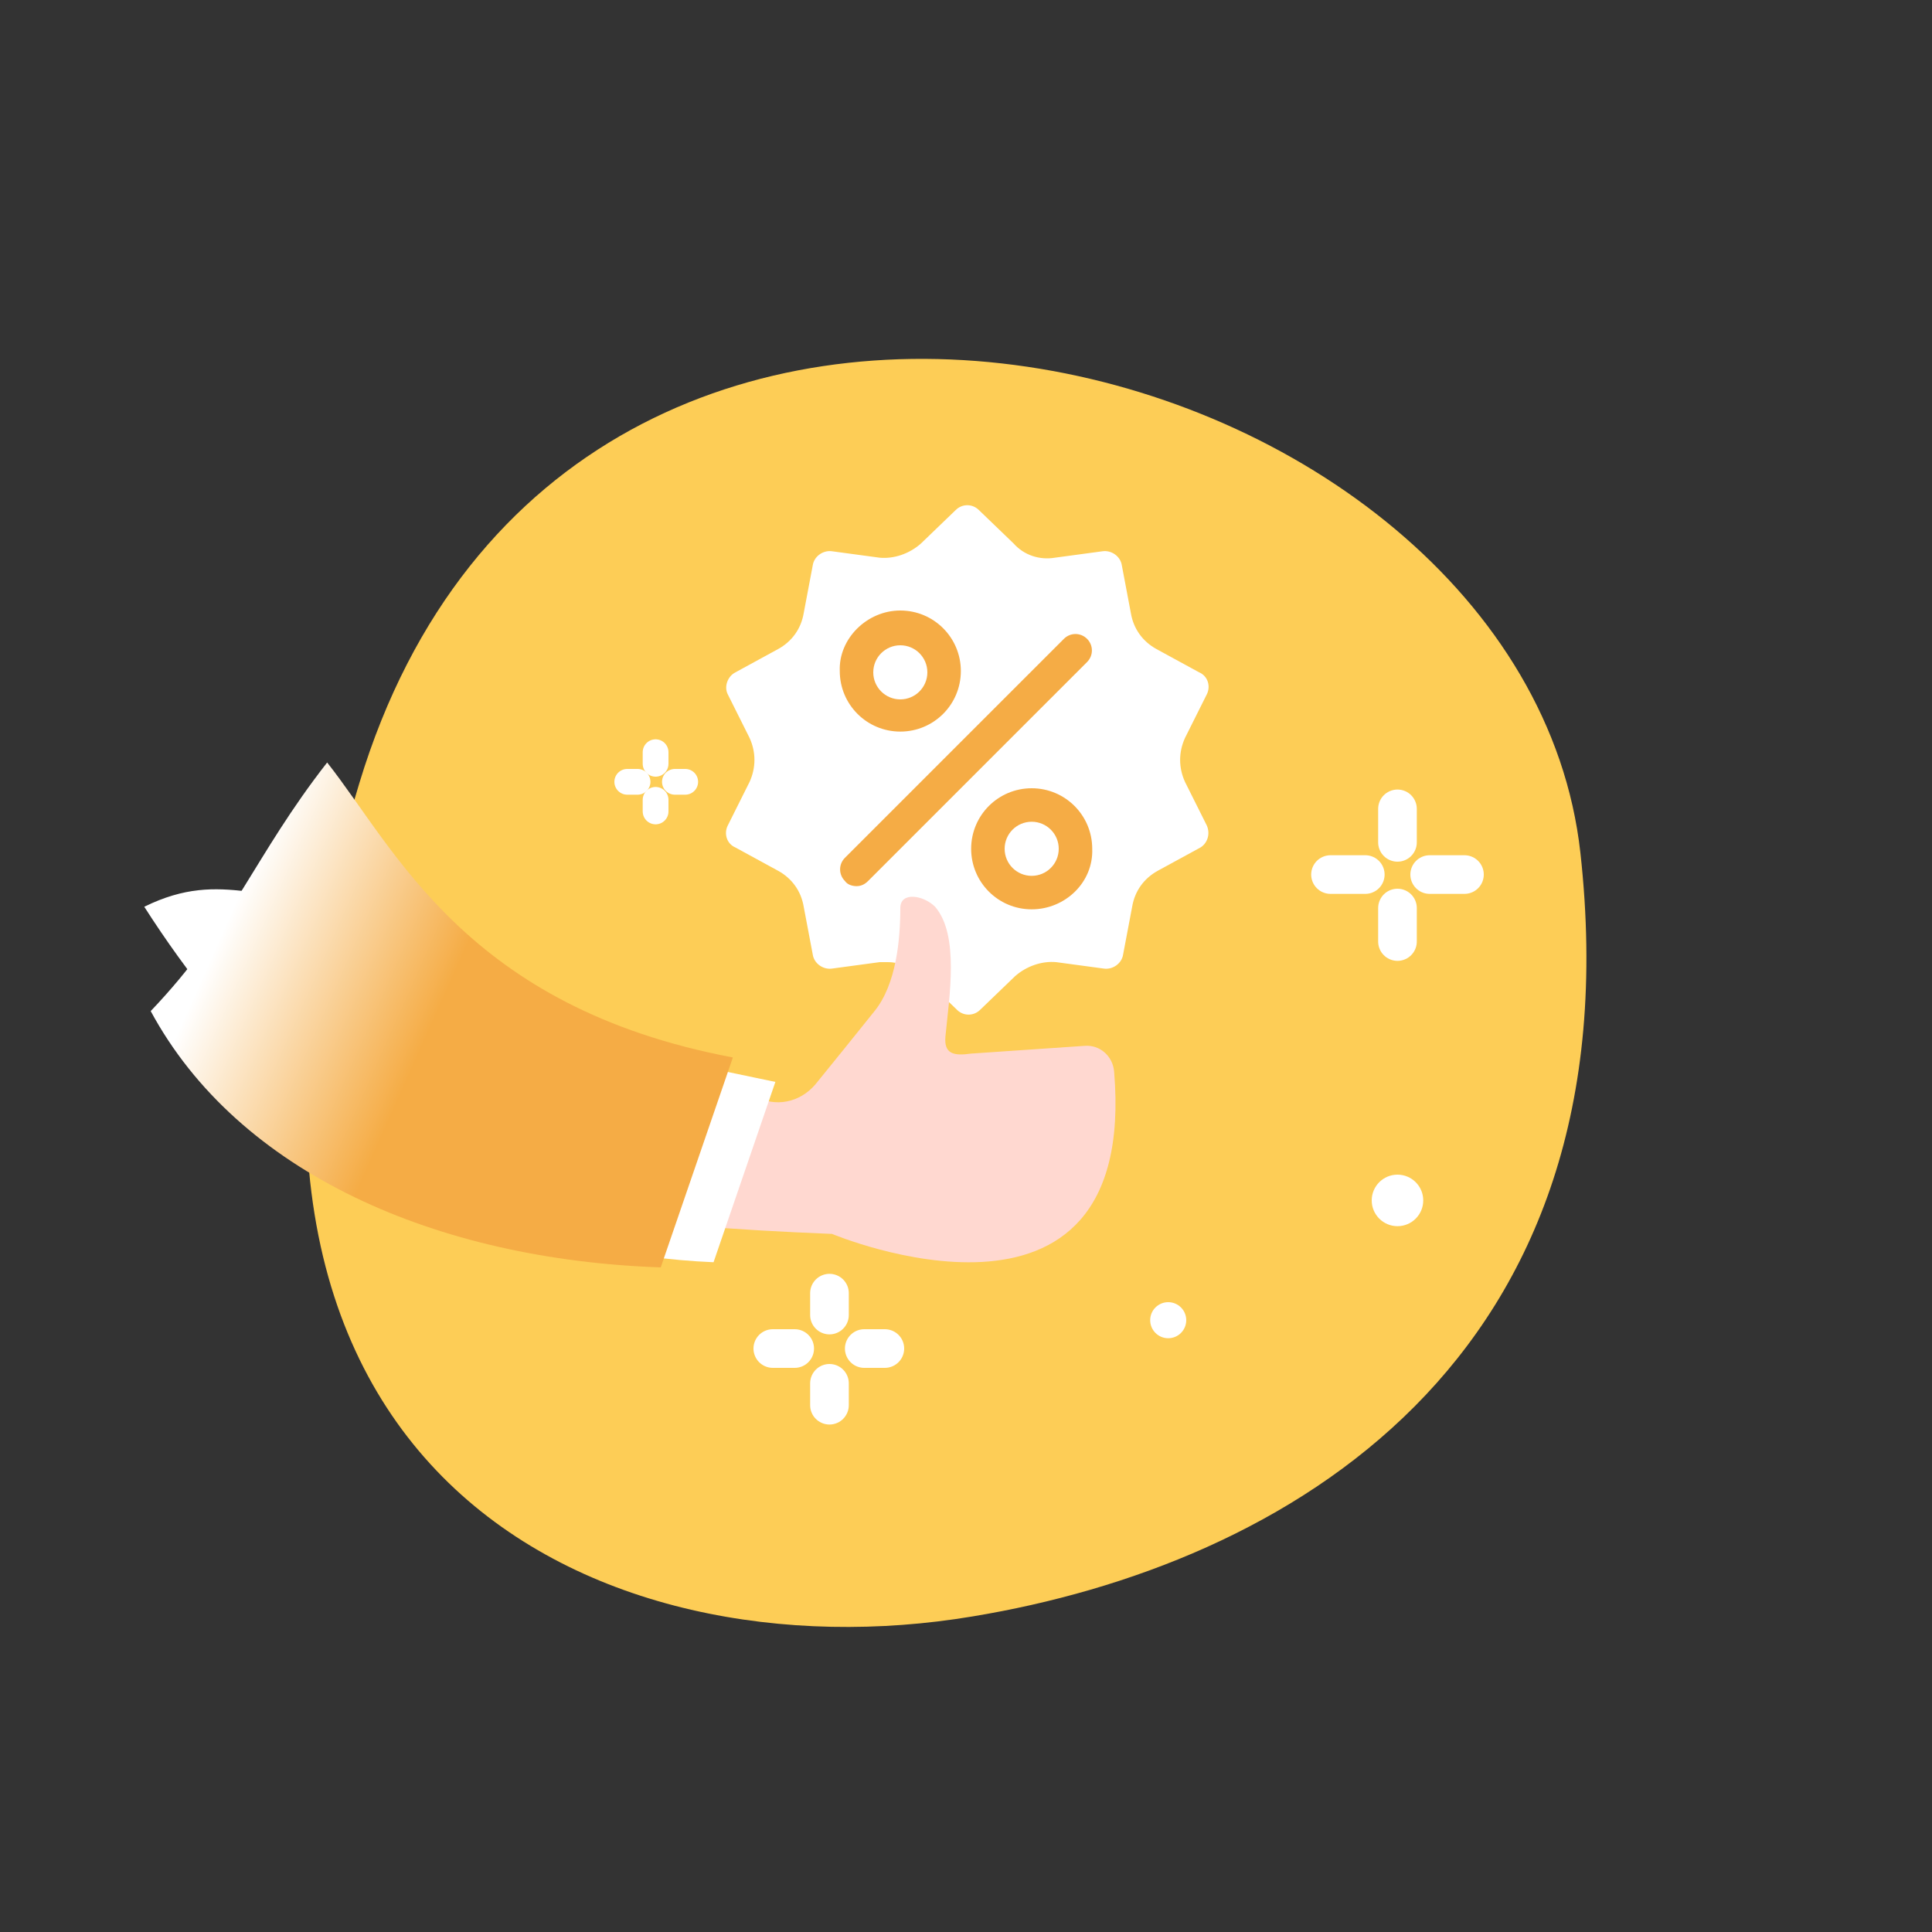
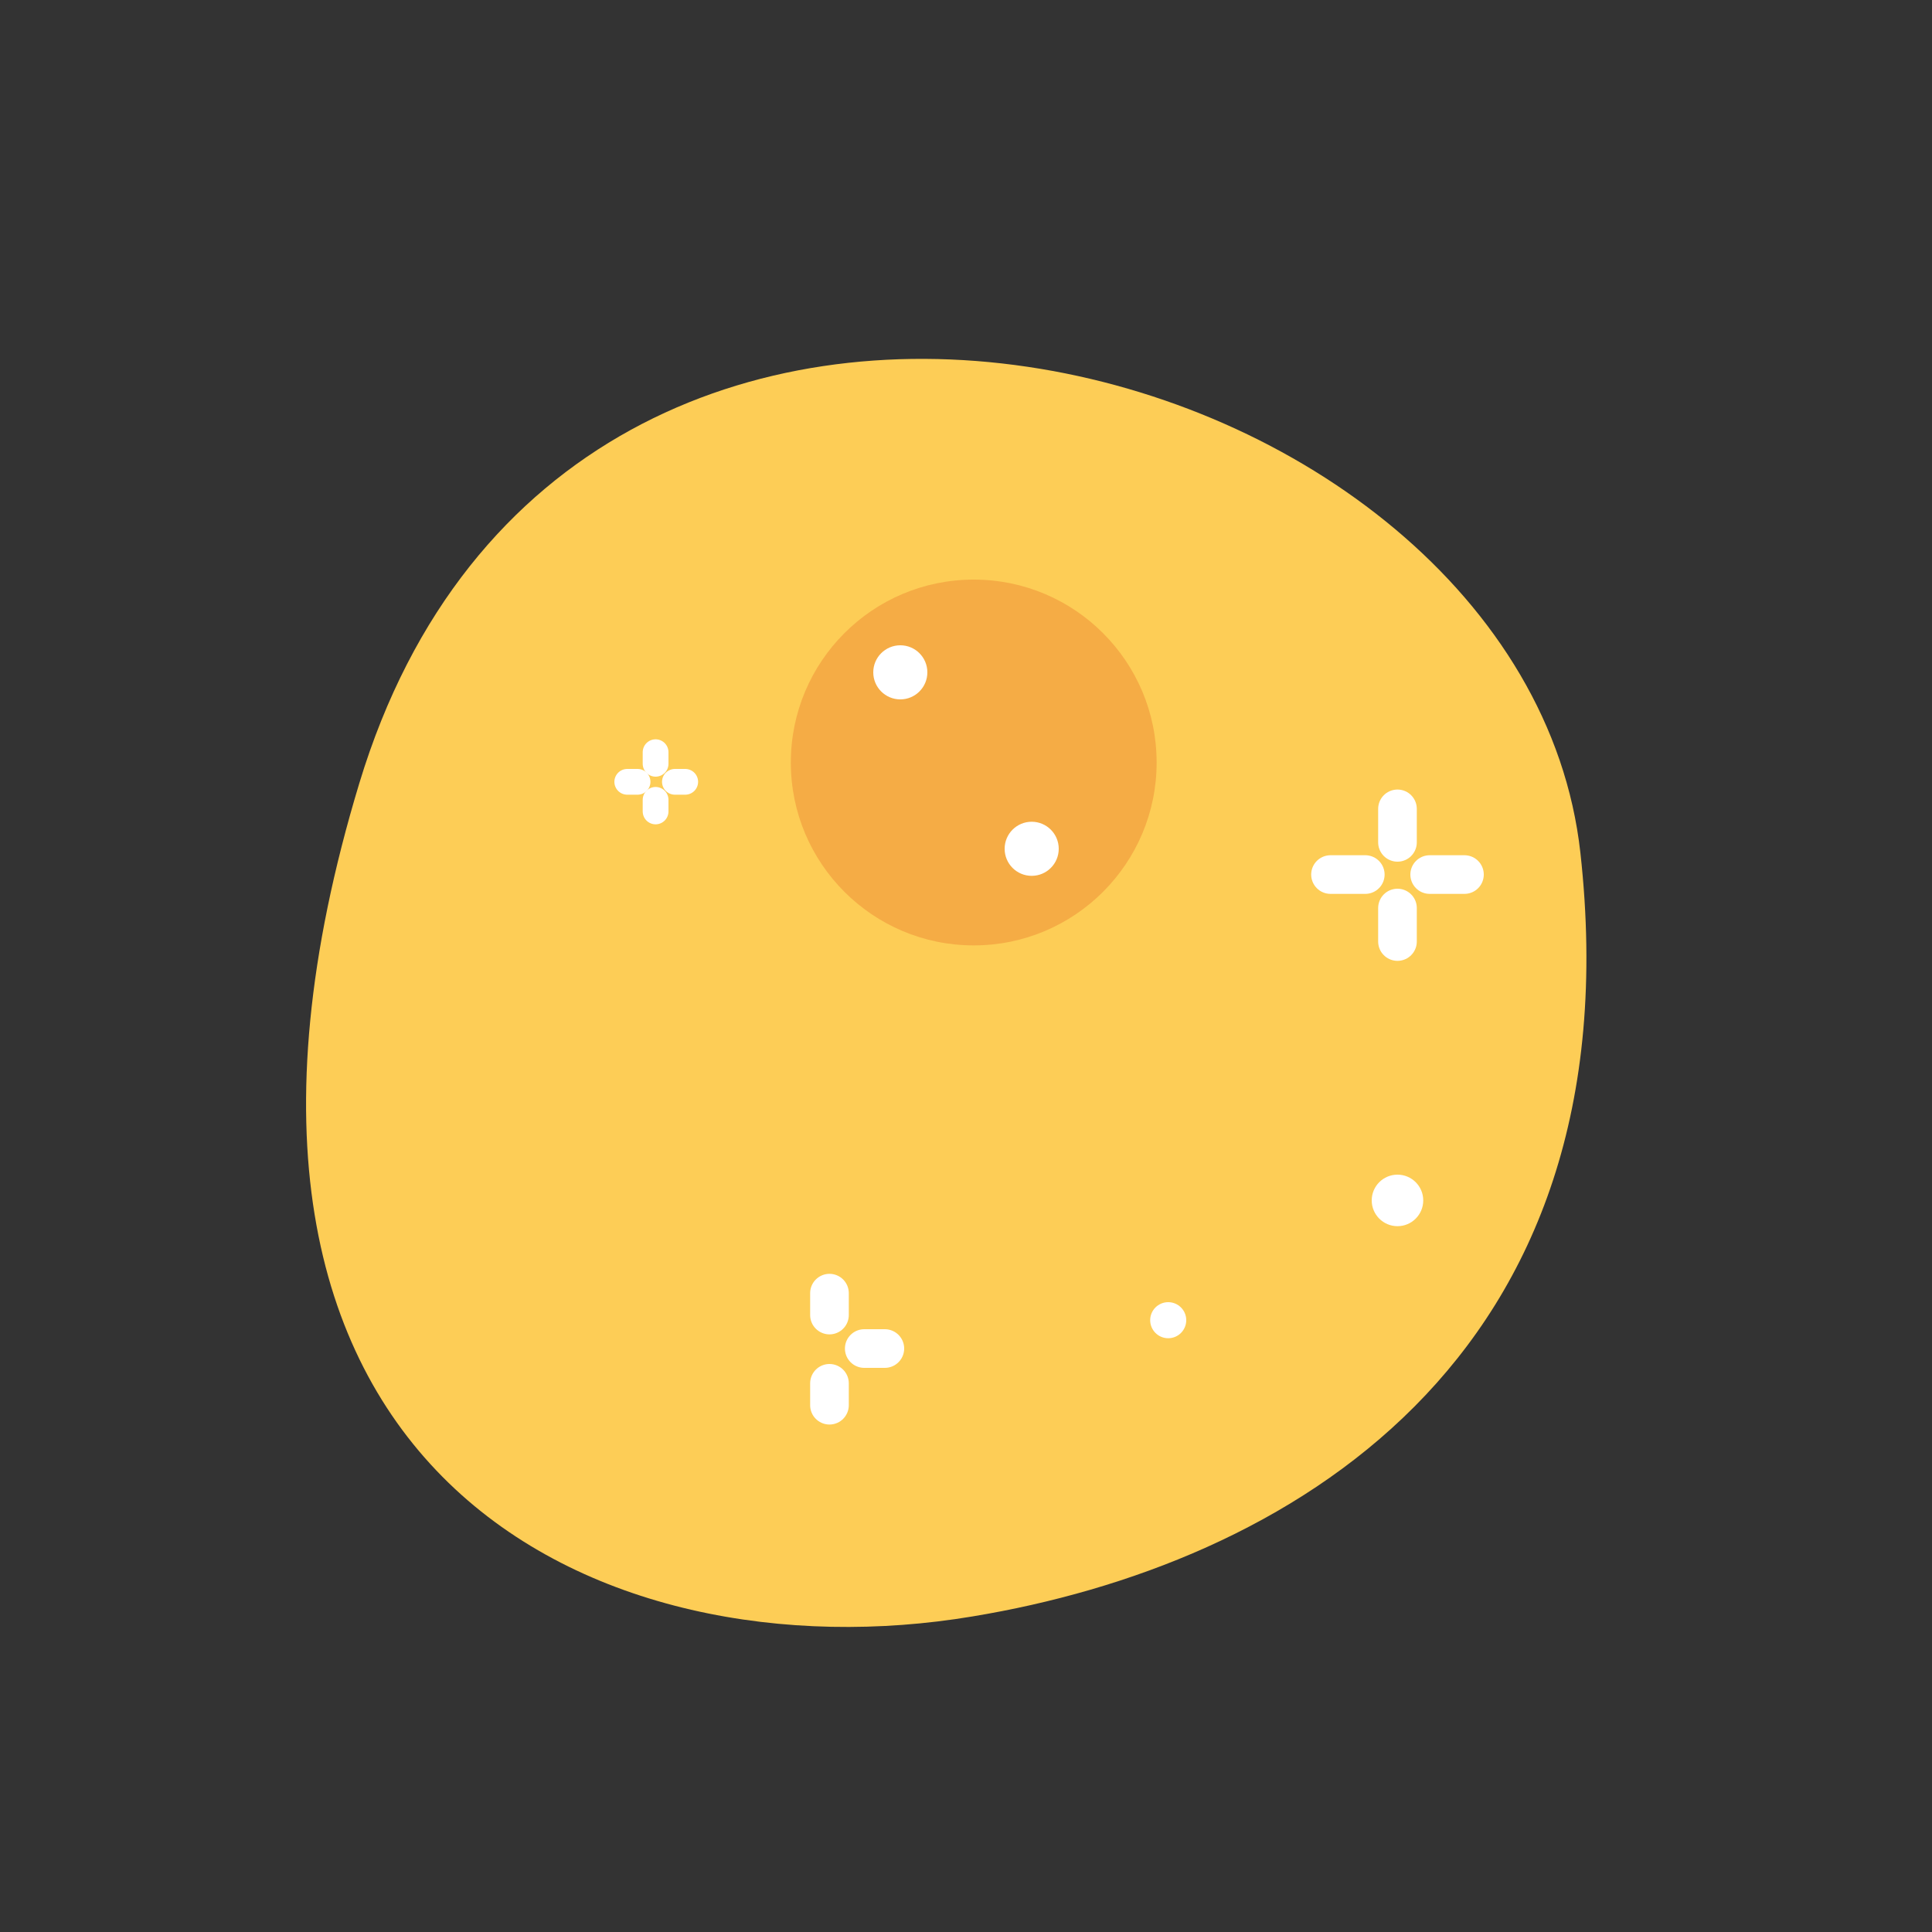
<svg xmlns="http://www.w3.org/2000/svg" viewBox="0 0 150 150" fill="none">
  <rect x="0" y="0" width="150" height="150" fill="#333333" stroke="none" />
  <path fill-rule="evenodd" clip-rule="evenodd" d="M75.5 125.5C99.7 121.5 127.1 105.8 122.7 66.2C118.3 26.6 44.2 7 27.9 60.8C11.6 114.6 46.8 130.3 75.5 125.5Z" fill="#FDCD56" />
  <path d="M103.3 67.9H106" stroke="white" stroke-width="3" stroke-miterlimit="10" stroke-linecap="round" stroke-linejoin="round" />
  <path d="M111 67.9H113.7" stroke="white" stroke-width="3" stroke-miterlimit="10" stroke-linecap="round" stroke-linejoin="round" />
  <path d="M108.5 62.8V65.4" stroke="white" stroke-width="3" stroke-miterlimit="10" stroke-linecap="round" stroke-linejoin="round" />
  <path d="M108.5 70.5V73.1" stroke="white" stroke-width="3" stroke-miterlimit="10" stroke-linecap="round" stroke-linejoin="round" />
  <path d="M48.7 60.7H49.5" stroke="white" stroke-width="2" stroke-miterlimit="10" stroke-linecap="round" stroke-linejoin="round" />
  <path d="M52.4 60.7H53.2" stroke="white" stroke-width="2" stroke-miterlimit="10" stroke-linecap="round" stroke-linejoin="round" />
  <path d="M50.9 58.4V59.3" stroke="white" stroke-width="2" stroke-miterlimit="10" stroke-linecap="round" stroke-linejoin="round" />
  <path d="M50.9 62.1V63" stroke="white" stroke-width="2" stroke-miterlimit="10" stroke-linecap="round" stroke-linejoin="round" />
  <path d="M108.5 95.2C109.605 95.2 110.5 94.305 110.5 93.2C110.5 92.095 109.605 91.2 108.5 91.2C107.395 91.2 106.5 92.095 106.5 93.2C106.5 94.305 107.395 95.2 108.5 95.2Z" fill="white" />
  <path d="M90.7 103.9C91.473 103.9 92.1 103.273 92.1 102.5C92.1 101.727 91.473 101.1 90.7 101.1C89.927 101.1 89.3 101.727 89.3 102.5C89.3 103.273 89.927 103.9 90.7 103.9Z" fill="white" />
-   <path d="M60 104.7H61.7" stroke="white" stroke-width="3" stroke-miterlimit="10" stroke-linecap="round" stroke-linejoin="round" />
  <path d="M67.1 104.7H68.7" stroke="white" stroke-width="3" stroke-miterlimit="10" stroke-linecap="round" stroke-linejoin="round" />
  <path d="M64.4 100.4V102.1" stroke="white" stroke-width="3" stroke-miterlimit="10" stroke-linecap="round" stroke-linejoin="round" />
  <path d="M64.4 107.4V109.1" stroke="white" stroke-width="3" stroke-miterlimit="10" stroke-linecap="round" stroke-linejoin="round" />
  <path d="M75.6 73.4C83.442 73.4 89.8 67.042 89.8 59.2C89.8 51.358 83.442 45 75.6 45C67.757 45 61.4 51.358 61.4 59.2C61.4 67.042 67.757 73.4 75.6 73.4Z" fill="#F5AC45" />
  <path d="M80.1 68C81.26 68 82.2 67.06 82.2 65.9C82.2 64.74 81.26 63.8 80.1 63.8C78.94 63.8 78 64.74 78 65.9C78 67.06 78.94 68 80.1 68Z" fill="white" />
-   <path d="M93.7 64.1L92 60.7C91.5 59.6 91.5 58.4 92 57.3L93.7 53.9C94 53.3 93.8 52.5 93.1 52.2L89.8 50.4C88.7 49.8 88 48.8 87.8 47.6L87.1 43.9C87 43.2 86.3 42.7 85.6 42.8L81.9 43.3C80.7 43.5 79.5 43.1 78.7 42.2L76 39.6C75.5 39.1 74.7 39.1 74.2 39.6L71.5 42.2C70.6 43 69.4 43.4 68.3 43.3L64.6 42.8C63.9 42.7 63.2 43.2 63.1 43.9L62.4 47.6C62.2 48.8 61.5 49.8 60.4 50.4L57.1 52.2C56.5 52.5 56.2 53.3 56.5 53.9L58.2 57.3C58.7 58.4 58.7 59.6 58.2 60.7L56.5 64.1C56.2 64.7 56.4 65.5 57.1 65.8L60.4 67.6C61.5 68.2 62.2 69.2 62.4 70.4L63.1 74.1C63.2 74.8 63.9 75.3 64.6 75.2L68.3 74.7C68.5 74.7 68.7 74.7 68.9 74.7C69.9 74.7 70.9 75.1 71.6 75.8L74.3 78.4C74.8 78.9 75.6 78.9 76.1 78.4L78.8 75.8C79.7 75 80.9 74.6 82 74.7L85.7 75.2C86.4 75.3 87.1 74.8 87.2 74.1L87.9 70.4C88.1 69.2 88.8 68.2 89.9 67.6L93.2 65.8C93.7 65.5 94 64.8 93.7 64.1ZM69.9 47.4C72.5 47.4 74.6 49.5 74.6 52.1C74.6 54.7 72.5 56.8 69.9 56.8C67.3 56.8 65.2 54.7 65.2 52.1C65.1 49.6 67.3 47.4 69.9 47.4ZM67.4 68.4C67.1 68.7 66.8 68.8 66.5 68.8C66.2 68.8 65.8 68.7 65.6 68.4C65.1 67.9 65.1 67.1 65.6 66.6L82.6 49.6C83.1 49.1 83.9 49.1 84.4 49.6C84.9 50.1 84.9 50.9 84.4 51.4L67.4 68.4ZM80.1 70.6C77.5 70.6 75.4 68.5 75.4 65.9C75.4 63.3 77.5 61.2 80.1 61.2C82.7 61.2 84.8 63.3 84.8 65.9C84.9 68.5 82.7 70.6 80.1 70.6Z" fill="white" />
  <path d="M69.9 54.3C71.06 54.3 72 53.36 72 52.2C72 51.04 71.06 50.1 69.9 50.1C68.74 50.1 67.8 51.04 67.8 52.2C67.8 53.36 68.74 54.3 69.9 54.3Z" fill="white" />
-   <path d="M33.8 77.2C42.8 87.5 54.4 82.7 58.6 85.1C60.2 86 62.1 85.6 63.3 84.2C64.6 82.6 66.3 80.5 67.9 78.5C69.6 76.4 69.9 72.9 69.9 70.5C69.9 69.2 71.7 69.5 72.6 70.4C74.5 72.6 73.7 77.4 73.4 80.5C73.3 81.8 74 82 75.4 81.8L84.2 81.2C85.4 81.1 86.4 82 86.5 83.2C88.4 105.8 64.6 95.8 64.6 95.8C49.6 95.2 37.6 93.9 27.2 88.4C25.3 77.7 30 80.1 33.8 77.2Z" fill="#FFD8D0" />
-   <path d="M27.5 69.2C20.5 70.7 17.5 67.3 11.2 70.4C24.9 91.8 41.5 97.4 55.4 98L60.2 84C44.4 80.7 31.6 78.4 27.5 69.2Z" fill="white" />
-   <path d="M25.4 59.2C19.7 66.5 18.1 71.8 11.7 78.5C18.5 91.1 33.9 97.8 51.3 98.4L56.9 82.1C36.2 78.2 30.7 65.9 25.4 59.2Z" fill="url(#paint0_linear)" />
  <defs>
    <linearGradient id="paint0_linear" x1="14.981" y1="70.954" x2="55.399" y2="89.002" gradientUnits="userSpaceOnUse">
      <stop offset="0.06" stop-color="white" />
      <stop offset="0.462" stop-color="#F5AC45" />
    </linearGradient>
  </defs>
</svg>